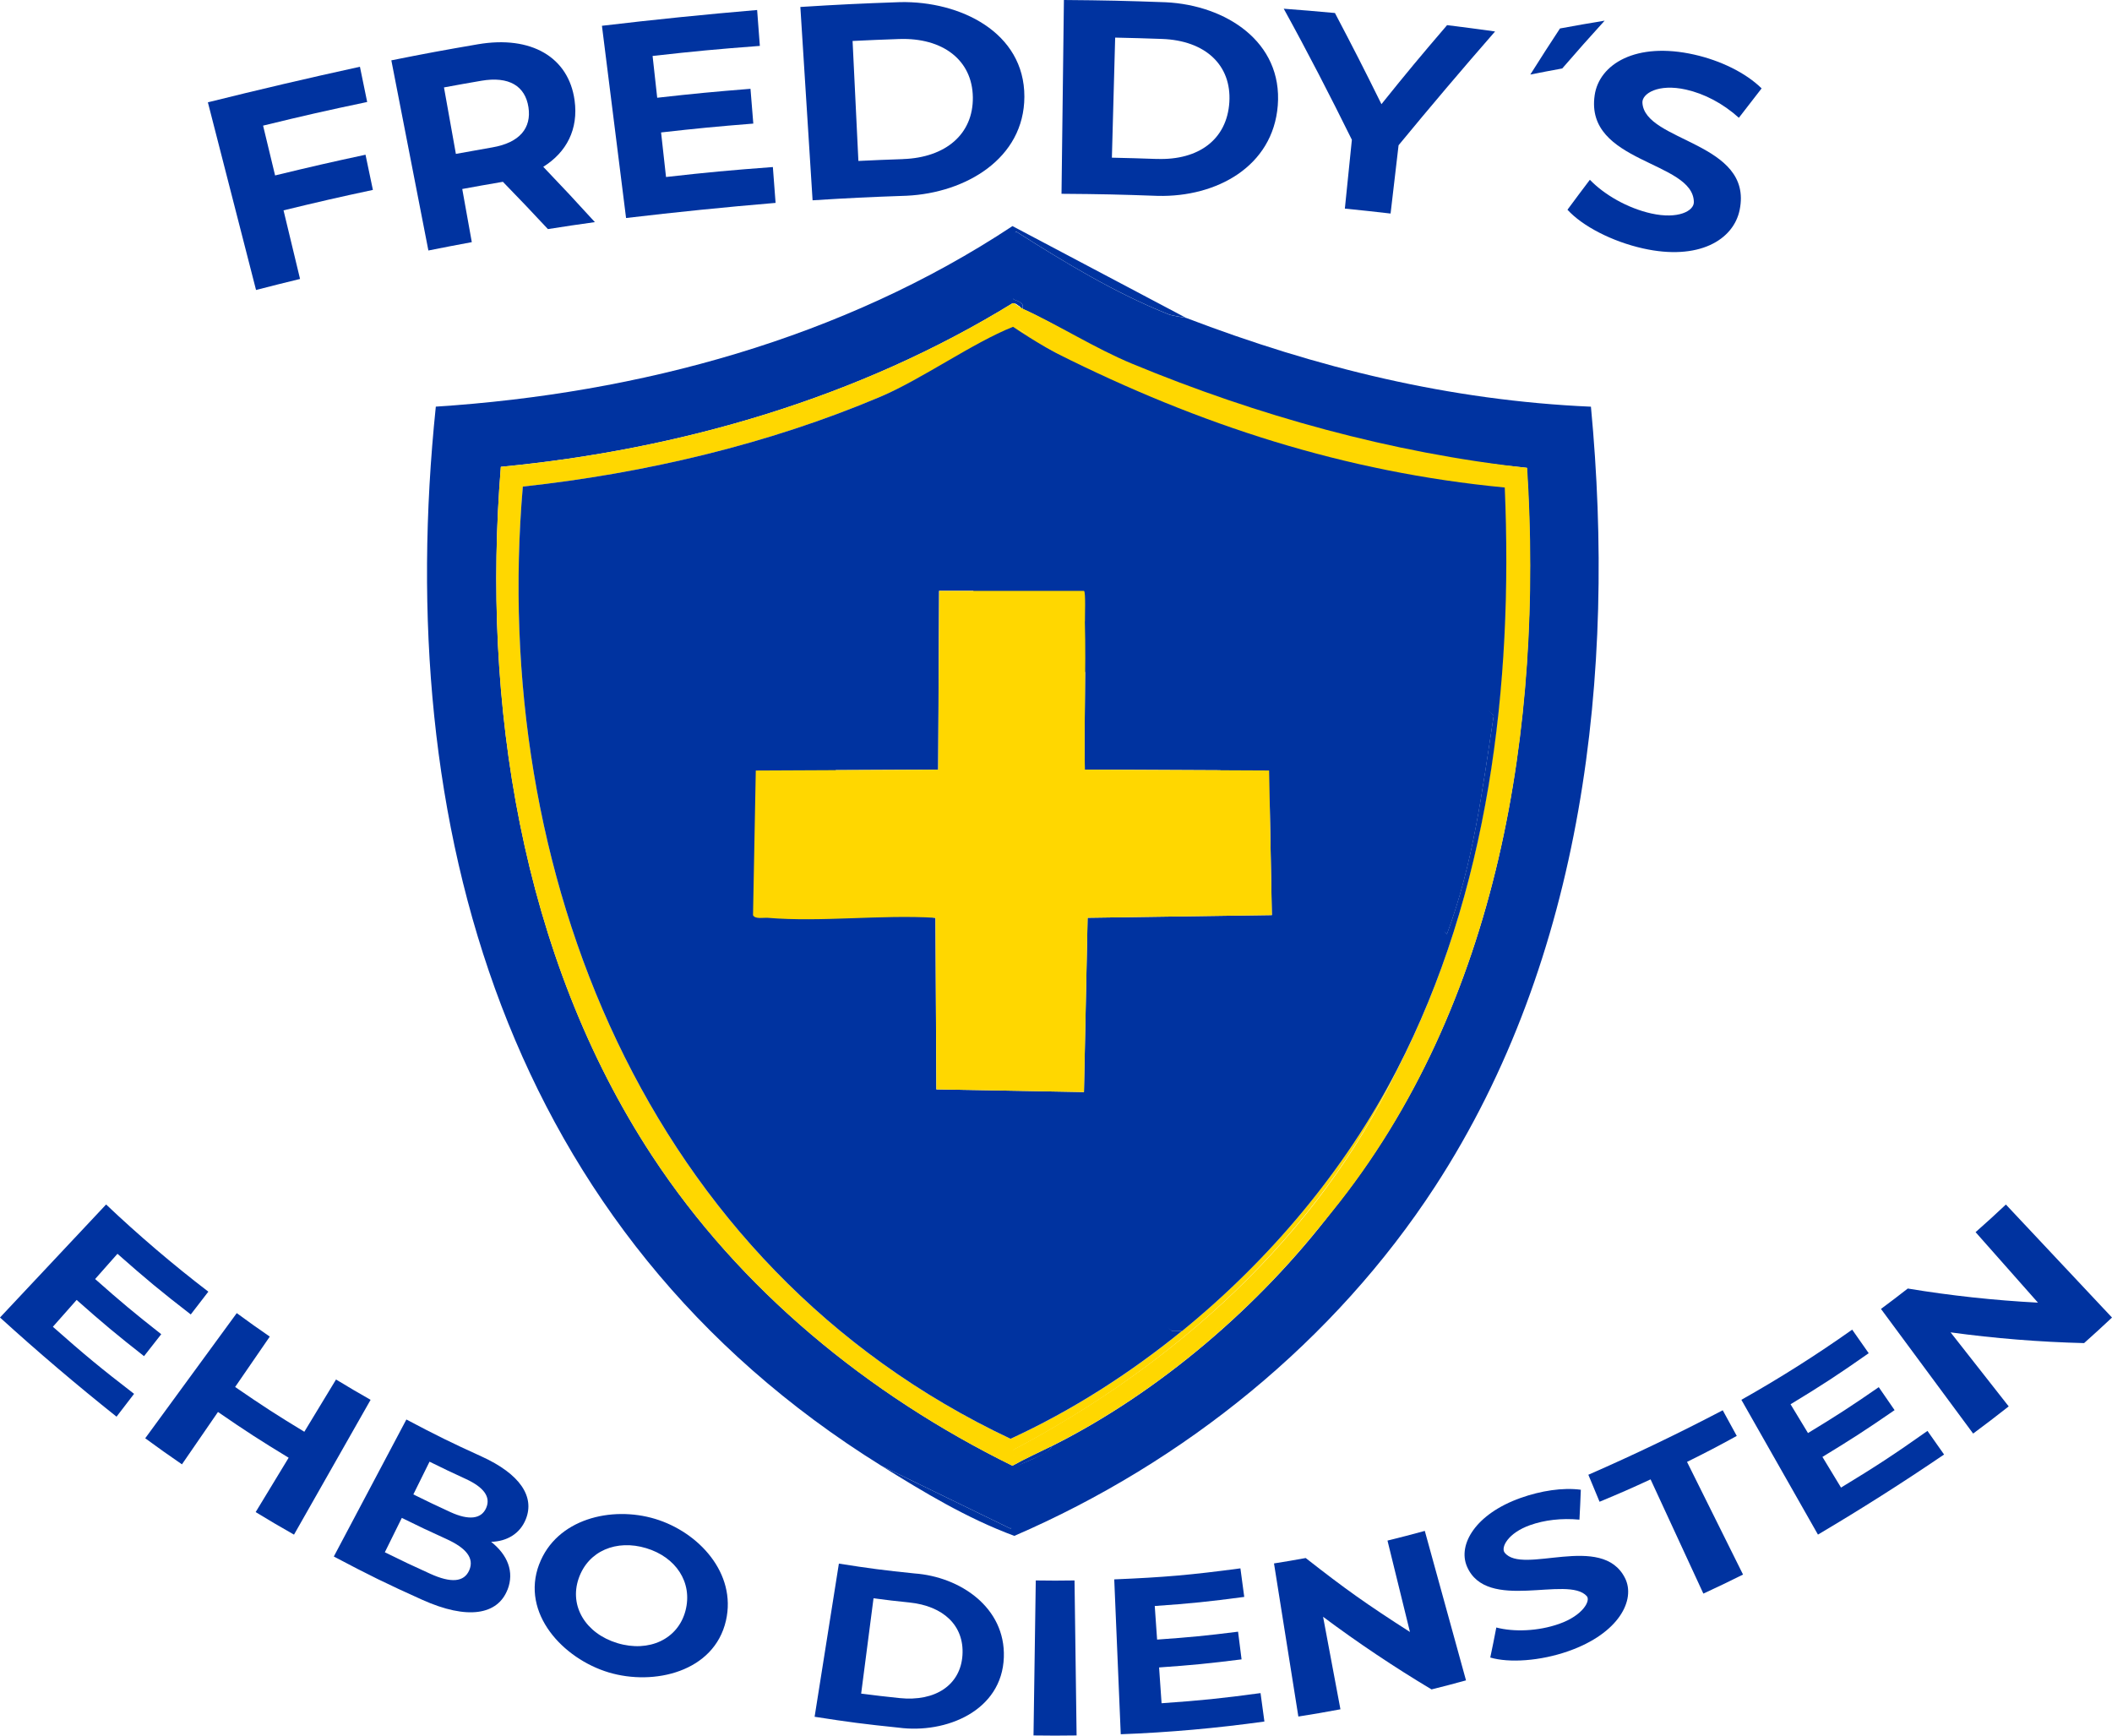
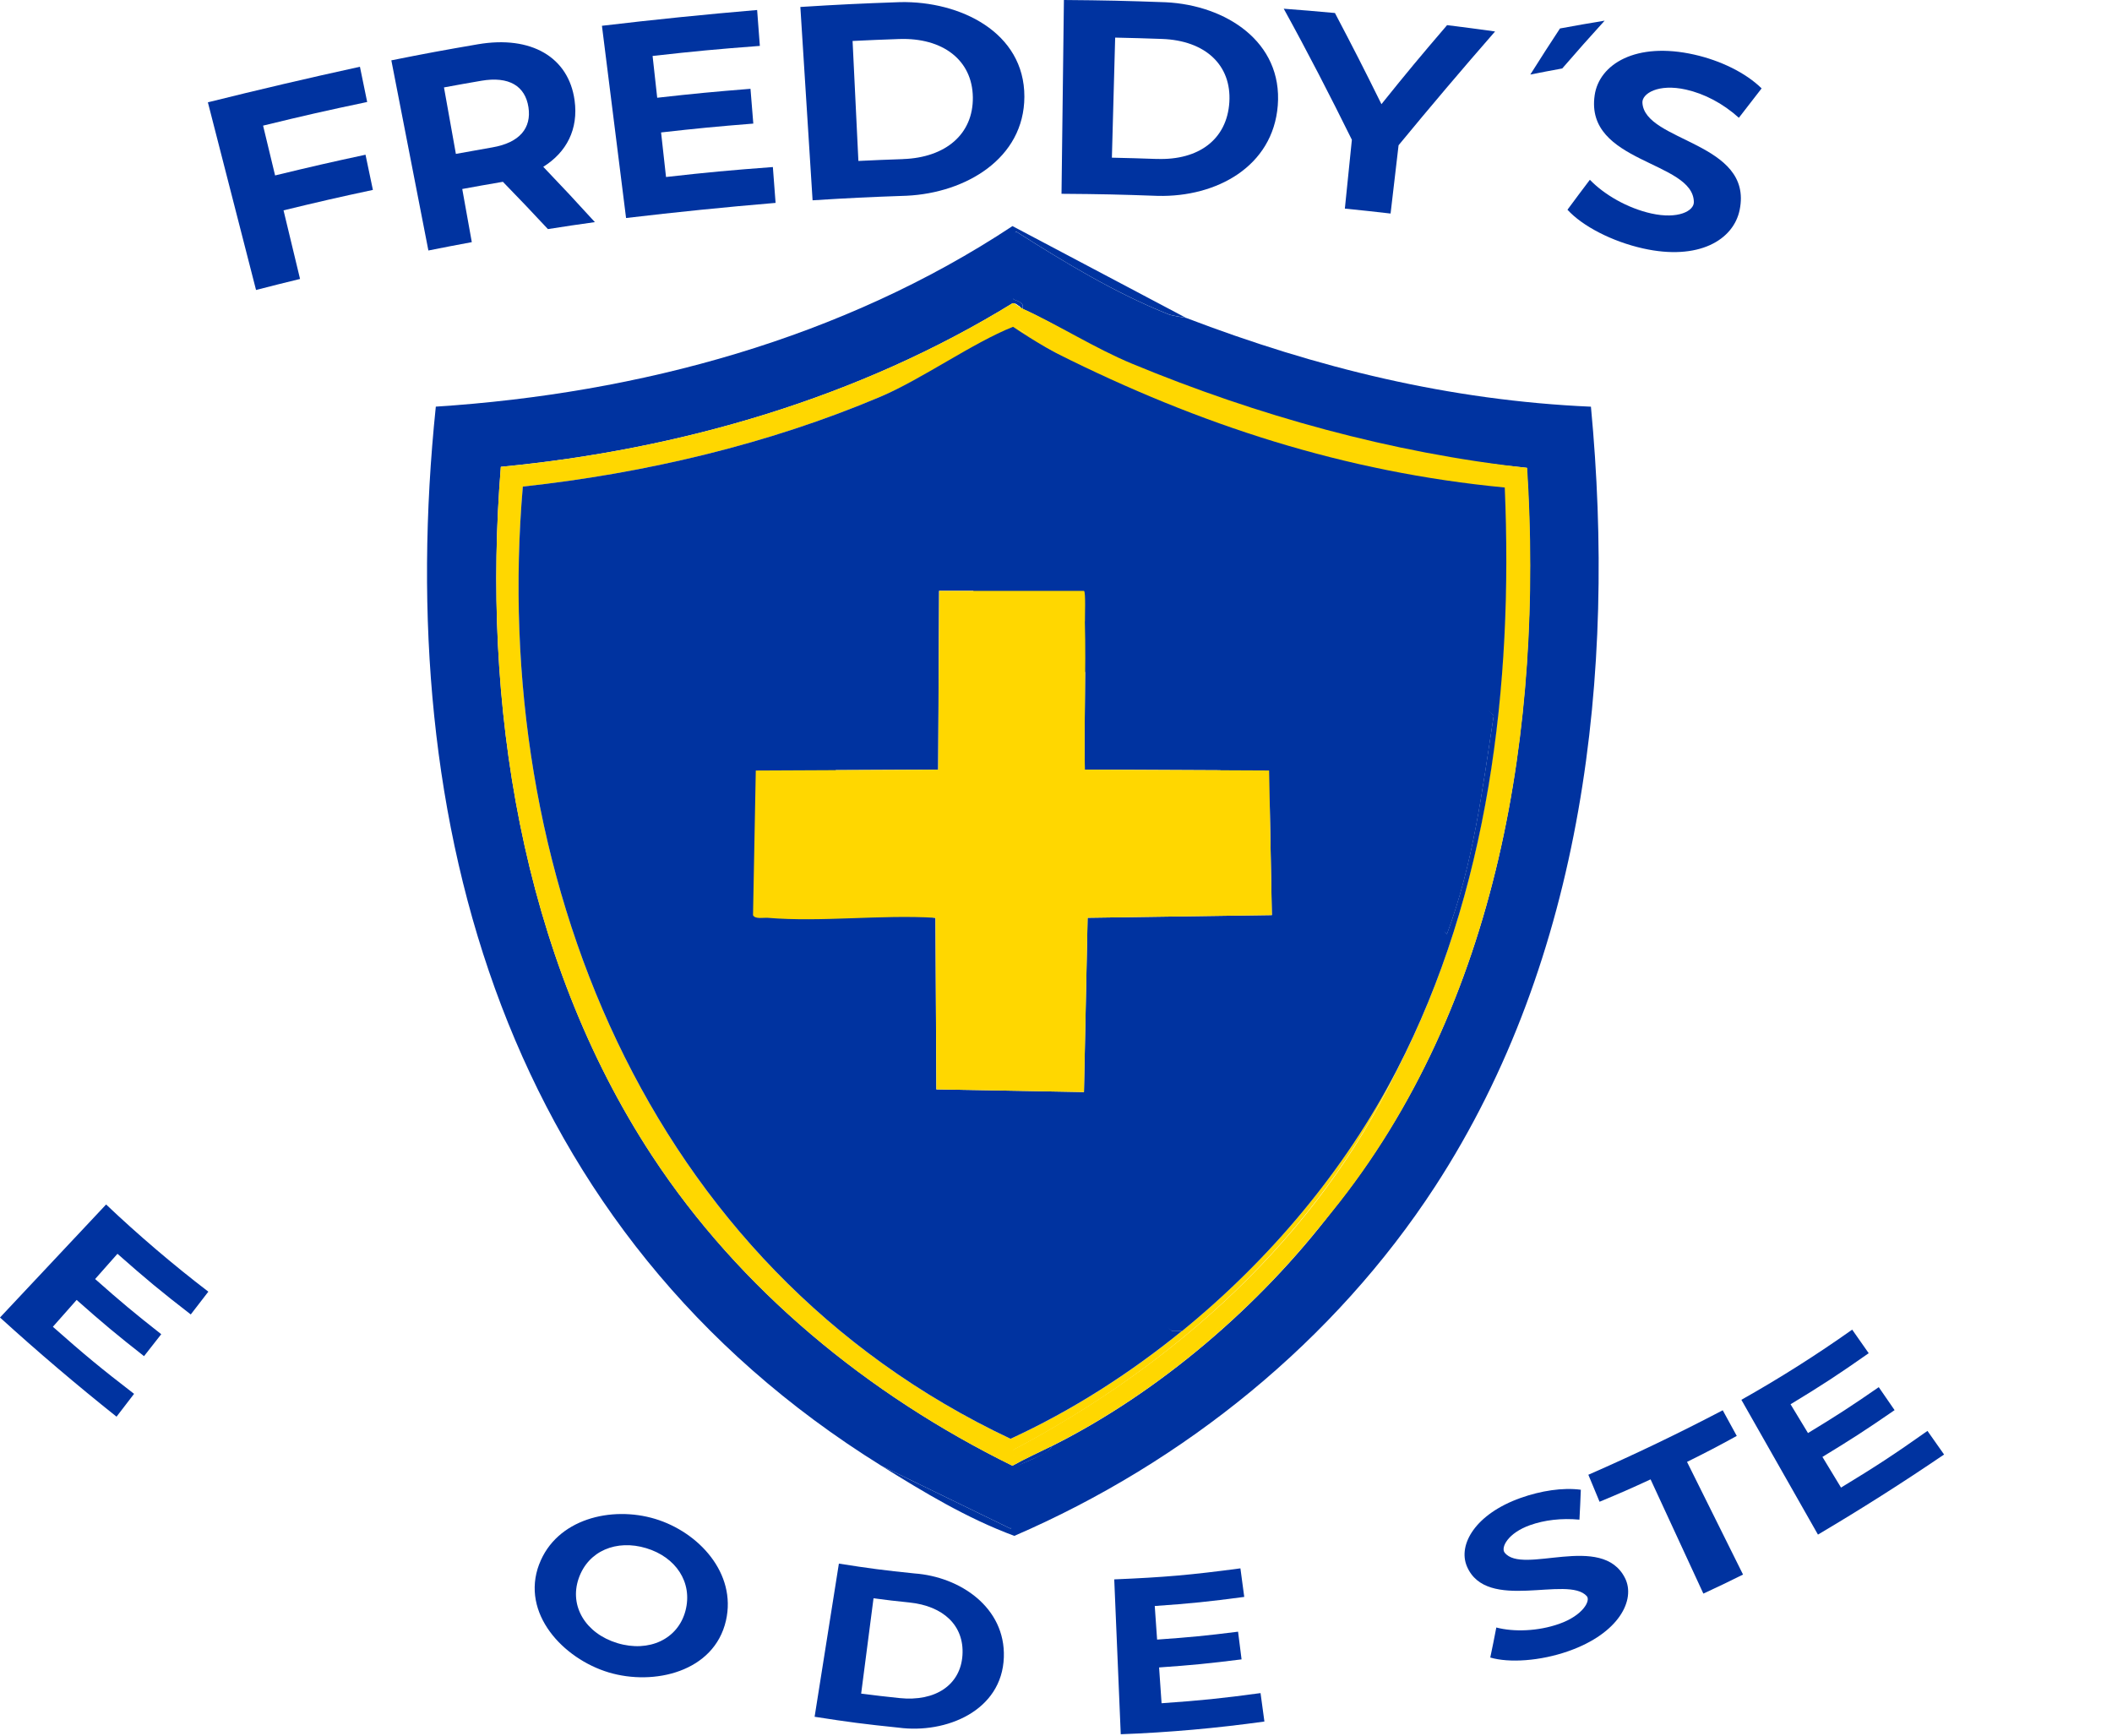
<svg xmlns="http://www.w3.org/2000/svg" id="Laag_1" viewBox="0 0 457.81 376.24">
  <defs>
    <style>      .cls-1 {        fill: gold;      }      .cls-2 {        fill: #0033a0;      }    </style>
  </defs>
  <g id="Generatief_object">
    <g>
      <path class="cls-2" d="M257.02,68.88c-.18-.07-2.82-.4-3.78-.78-11.57-4.61-22.55-11.28-32.99-17.92-.78.17-.88,13.93-.6,14.6.17.4,2.54.51,1.99,2.14-.49-.22-.52-.58-.95-.71-.06-.02-.42-.53-1.23-.46-33.23,20.43-71.82,31.7-110.89,35.44-4.12,50.9,4.27,105.92,32.79,149.36,19.05,29.01,46.79,51.77,78.1,67.18,2.78-1.56,5.7-2.86,8.55-4.28-.89,2.45-8.12,3.64-8.74,5.65-.48,1.53.38,11.85-.2,12.27l-28.02-13.63c-81.45-50.63-106.02-138.77-96.58-229.59,44.19-2.87,88.21-14.81,125-39.14l37.56,19.86h-.01Z" />
      <path class="cls-2" d="M257.02,68.88c28.39,10.85,57.15,17.93,87.84,19.28,5.46,57.71-1.54,119.5-33.78,169.03-21.75,33.41-54.27,59.78-91.21,75.75-10.31-3.83-19.57-9.44-28.81-15.19l28.02,13.63c.58-.42-5.67-8.51-5.19-10.04.63-2.01,13.25-5.43,14.13-7.87,23.32-11.67,45.21-30.52,60.81-51.02,36.24-44.76,45.65-105.12,42.13-161.04-29.51-2.89-58.71-9.93-85.65-22-8.03-3.6-15.94-9-23.65-12.46.55-1.63-1.82-1.75-1.99-2.14-.09-.21-3.22-.92-3.22-2.83,0-1.61,1.08-4.32,1.14-6.11.11-3.01,2.34-5.59,2.68-5.66,10.44,6.63,21.42,13.3,32.99,17.92.96.38,3.6.71,3.78.78l-.02-.03Z" />
      <path class="cls-1" d="M220.45,66.54c-4.25,6.27,7.1,6,8.74,10.13-3.19-1.6-6.34-3.52-9.34-5.45-.64-.06-1.16.58-1.61.76-8.77,3.49-18.3,10.18-27.4,14.04-24.31,10.3-51.15,16.61-77.5,19.47-7.09,82.94,26.33,168.96,105.72,206.41,13.33-6.13,25.86-14.17,37.16-23.37,18.99-15.46,35.3-34.83,46.5-56.47-17.1,35.85-47.78,63.59-83.03,82.23-.99,3.25,4.31,0,5.33-.44,21.9-9.54,48.92-33.04,63.79-51.41-15.59,20.5-37.49,39.35-60.81,51.02-2.84,1.42-5.77,2.72-8.55,4.28-31.31-15.41-59.05-38.17-78.1-67.18-28.52-43.44-36.91-98.45-32.79-149.36,39.06-3.74,77.65-15.02,110.89-35.44.81-.07.93.76.99.78h0Z" />
      <path class="cls-1" d="M219.61,65.69c.44.13,1.56,1,2.04,1.22,7.71,3.47,15.65,8.58,23.79,11.95,27.03,11.2,56.13,19.32,85.6,22.56,3.52,55.92-6.08,116.53-42.32,161.29-14.87,18.37-41.89,41.86-63.79,51.41-1.02.45-6.36,3.44-5.37.19,35.25-18.63,65.97-46.13,83.07-81.98,19.99-38.62,25.29-83.37,23.45-126.38-34.72-3.32-66.2-13.58-96.98-29.01-.9-2.26-4.94-3.49-7.71-5.21-2.29-1.42-3.7-3.2-1.78-6.04h0Z" />
      <path class="cls-2" d="M219.6,70.85c17.91,12.15,43.9,21.38,60.94,34.67,7.94,6.19,31.42-.34,37.06,7.14,7.34,9.72-3.39,33.62,6.19,42.49-2.49,16.2-4.38,31.87-10.13,47.32l-108.5-78.56,19.63-9.27c-.03-1.01,10.57,13.72,10.17,13.44h-31.4l-.2,38.75-39.55.19-.6,31.35c.42.94,2.34.51,3.18.58-.15,1.79-3.08-.26-1.99,1.75l89.62,87.82h2.19c-11.31,9.2-23.83,17.24-37.16,23.37-79.39-37.45-112.81-123.47-105.72-206.41,26.35-2.86,53.19-9.17,77.5-19.47,9.1-3.86,19.98-11.67,28.75-15.16h.02Z" />
      <path class="cls-2" d="M229.2,76.67c30.78,15.43,62.26,25.69,96.98,29.01,1.84,43.01-3.46,87.76-23.45,126.38-11.2,21.64-27.51,41.01-46.5,56.47h-2.19l-126.69-94.23c-1.09-2.01,42.16-38.08,42.3-39.87,11.62.98,21.35,43.8,33.12,44.53l.2,37.19,31.99.58.79-37.78,39.94-.58-.6-31.35-39.94-.19c-.21-10.7.29-21.44,0-32.13l1.39-5.45,77.1,73.22c5.75-15.45,7.64-31.12,10.13-47.32-16.95-15.68-34.4-31.13-52.66-45.37-17.04-13.29-35.15-25.23-53.06-37.39.45-.18,1.15-1.23,1.79-1.17,3,1.93,6.15,3.85,9.34,5.45h.02Z" />
      <path class="cls-1" d="M235.16,134.7c.29,10.69-.21,21.43,0,32.13l39.94.19.6,31.35-39.94.58-.79,37.78-31.99-.58-.2-37.19c-11.77-.73-24.75.98-36.37,0-.84-.07-2.76.35-3.18-.58l.6-31.35,39.55-.19.2-38.75h31.4c.4.28.17,5.61.2,6.62h-.02Z" />
    </g>
    <g>
      <path class="cls-2" d="M57.03,27.24c1.04,4.32,1.56,6.47,2.6,10.79,7.88-1.91,11.79-2.81,19.6-4.49.64,3.05.96,4.58,1.6,7.63-7.72,1.65-11.58,2.54-19.37,4.43,1.43,5.95,2.15,8.92,3.58,14.87-3.8.93-5.71,1.4-9.54,2.39-3.48-13.56-6.96-27.12-10.44-40.68,10.97-2.73,21.92-5.3,32.96-7.71.63,3.06.94,4.58,1.57,7.64-8.99,1.89-13.49,2.91-22.55,5.12h0Z" />
      <path class="cls-2" d="M118.78,49.67c-3.85-4.13-5.81-6.18-9.77-10.26-.19.03-.28.05-.47.08-3.34.57-5.01.87-8.34,1.48.83,4.61,1.24,6.91,2.07,11.52-3.76.7-5.64,1.06-9.41,1.81-2.68-13.74-5.35-27.48-8.03-41.22,7.5-1.5,11.24-2.19,18.75-3.48,11.59-1.98,19.69,2.82,20.97,12.15.86,6.24-1.72,11.25-6.79,14.41,4.55,4.76,6.78,7.16,11.19,11.99-4.08.57-6.11.87-10.17,1.51h0ZM104.32,17.51c-3.23.56-4.85.84-8.08,1.44,1.03,5.76,1.55,8.65,2.58,14.41,3.16-.58,4.74-.86,7.9-1.41,5.93-1.02,8.52-4.2,7.83-8.71-.7-4.57-4.18-6.77-10.24-5.73h0Z" />
      <path class="cls-2" d="M167.53,36.2c.23,3.11.35,4.67.59,7.78-10.85.91-21.6,2-32.41,3.28l-5.23-41.67c11.22-1.33,22.38-2.47,33.64-3.42.24,3.11.36,4.67.59,7.78-9.49.72-14.06,1.15-23.25,2.18.4,3.63.6,5.44,1,9.06,8.01-.9,12.01-1.28,20.22-1.94.24,3.01.36,4.52.61,7.54-8.12.65-12.07,1.03-19.99,1.92.43,3.86.64,5.8,1.07,9.66,9.15-1.03,13.69-1.45,23.17-2.16h0Z" />
      <path class="cls-2" d="M173.49,1.51c8.49-.53,12.85-.74,21.64-1.05,12.98-.26,26.95,6.52,26.92,20.5-.03,13.43-12.75,20.86-25.49,21.47-8.3.29-12.42.49-20.42.99-.88-13.97-1.77-27.94-2.65-41.91ZM195.77,34.48c9.17-.32,15.22-5.37,15.11-13.41s-6.51-12.95-16.02-12.61c-4.05.14-6.06.23-10.05.42.5,10.4.76,15.61,1.26,26.01,3.85-.18,5.79-.27,9.7-.4h0Z" />
      <path class="cls-2" d="M230.63,0c8.9.07,13.35.17,22.08.49,12.98.63,25.35,8.55,24.27,22.37-1.04,13.25-13.3,19.91-26.02,19.6-8.24-.3-12.45-.39-20.86-.45.17-14,.35-28,.52-42h0ZM250.78,34.45c9.12.32,15.2-4.28,15.7-12.3s-5.18-13.38-14.63-13.71c-4.02-.14-6.05-.2-10.12-.29-.28,10.41-.43,15.62-.71,26.03,3.93.09,5.89.14,9.77.28h-.01Z" />
      <path class="cls-2" d="M303.16,31.51c-.69,5.91-1.04,8.87-1.73,14.78-3.98-.46-5.96-.67-9.91-1.07.61-5.97.91-8.95,1.52-14.92-4.72-9.56-9.62-19.07-14.77-28.41,4.48.34,6.66.52,11.1.93,4.14,7.88,6.16,11.83,10.08,19.76,5.55-6.91,8.4-10.33,14.23-17.13,4.16.52,6.24.79,10.4,1.37-7.11,8.14-14.06,16.34-20.93,24.68h.01Z" />
      <path class="cls-2" d="M347.82,4.48c-3.86.64-5.8.98-9.67,1.69-2.61,3.98-3.9,5.98-6.43,9.99,2.77-.55,4.15-.81,6.92-1.32,3.62-4.17,5.45-6.24,9.18-10.35h0Z" />
      <path class="cls-2" d="M339.77,45.47c1.93-2.61,2.9-3.91,4.86-6.5,3.14,3.26,8.17,6.15,13.29,7.3,5.86,1.31,9.29-.55,9.25-2.48-.14-8.95-23.66-8.39-21.5-23.15.97-6.68,8.88-11.68,21.64-8.79,5.64,1.28,11.07,3.9,14.55,7.31-1.98,2.54-2.97,3.82-4.93,6.37-3.52-3.16-7.5-5.21-11.43-6.1-6.09-1.38-9.59.89-9.48,2.83.45,8.55,24.08,8.48,21.08,23.24-1.33,6.53-8.91,11.06-20.97,8.35-6.69-1.5-13.11-4.82-16.36-8.39h0Z" />
    </g>
    <g>
      <path class="cls-2" d="M29.06,302.15c-1.52,1.98-2.28,2.97-3.8,4.95-8.72-6.95-17.01-14-25.26-21.5,7.67-8.17,15.34-16.33,23-24.5,7.01,6.65,14.49,13.03,22.16,18.9-1.52,1.98-2.29,2.96-3.81,4.94-6.49-5.02-9.67-7.65-15.89-13.15-1.93,2.19-2.9,3.28-4.84,5.47,5.62,4.98,8.49,7.37,14.33,11.96-1.49,1.9-2.24,2.86-3.73,4.76-5.95-4.67-8.88-7.11-14.61-12.19-2.06,2.33-3.09,3.49-5.15,5.82,6.88,6.09,10.41,9,17.59,14.53h.01Z" />
-       <path class="cls-2" d="M80.33,303.45c-5.53,9.74-11.06,19.48-16.6,29.22-3.34-1.9-5.01-2.88-8.31-4.89,2.86-4.71,4.29-7.07,7.15-11.78-6.21-3.78-9.28-5.76-15.32-9.92-3.12,4.54-4.68,6.81-7.81,11.35-3.21-2.21-4.8-3.34-7.96-5.65,6.61-9.04,13.22-18.08,19.84-27.13,2.84,2.08,4.27,3.1,7.16,5.09-3,4.37-4.5,6.55-7.51,10.92,5.91,4.07,8.92,6.02,15,9.71,2.75-4.53,4.12-6.8,6.87-11.33,2.97,1.8,4.46,2.68,7.47,4.39l.02.02Z" />
-       <path class="cls-2" d="M110,344.62c-2.12,5.41-8.62,6.61-18.48,2.17-7.76-3.49-11.59-5.37-19.16-9.38,5.24-9.9,10.49-19.8,15.73-29.7,6.43,3.41,9.69,5.01,16.28,8.01,8.42,3.83,11.56,8.74,9.61,13.6-1.25,3.12-4.05,4.81-7.52,4.91,3.53,2.78,5.09,6.47,3.55,10.4h0ZM93.11,316.85c-1.4,2.84-2.1,4.26-3.51,7.1,3.2,1.58,4.81,2.35,8.05,3.84,3.97,1.82,6.69,1.51,7.74-.91,1.05-2.42-.57-4.51-4.44-6.29-3.16-1.45-4.73-2.2-7.85-3.74h.01ZM101.73,340.36c1.11-2.61-.7-4.81-5-6.76-3.88-1.76-5.8-2.67-9.63-4.56-1.47,2.98-2.21,4.47-3.68,7.45,3.93,1.94,5.9,2.88,9.88,4.68,4.42,2,7.3,1.84,8.43-.81Z" />
      <path class="cls-2" d="M116.88,339.09c3.73-9.84,15.64-12.69,25.11-9.84,9.46,2.85,17.72,11.8,15.37,22.06-2.54,11.11-15.6,14.18-25.44,11.22-9.84-2.97-19.09-12.78-15.05-23.44h.01ZM148.59,349.16c1.61-6.18-2.13-11.64-8.52-13.56-6.39-1.93-12.56.54-14.64,6.58-2.08,6.04,1.58,11.95,8.41,14.01s13.13-.85,14.75-7.03Z" />
      <path class="cls-2" d="M181.84,338.95c6.53,1.03,9.81,1.46,16.38,2.13,9.91.72,19.74,7.37,19.38,18.16-.39,11.67-12.58,16.63-22.81,15.27-7.3-.75-10.95-1.22-18.21-2.36,1.75-11.06,3.51-22.13,5.26-33.19h0ZM194.99,368.1c7.83.81,13.23-2.89,13.64-9.31.41-6.42-4.15-10.65-11.48-11.41-3.12-.32-4.68-.5-7.8-.91-1.07,8.26-1.61,12.4-2.68,20.66,3.33.43,4.99.62,8.33.97h-.01Z" />
-       <path class="cls-2" d="M224.52,342.6c3.36.05,5.04.05,8.4,0,.15,11.2.3,22.4.45,33.6-3.74.05-5.6.05-9.34,0,.16-11.2.33-22.4.49-33.6Z" />
      <path class="cls-2" d="M273.24,367c.34,2.47.51,3.71.84,6.18-10.27,1.44-20.78,2.38-31.14,2.76l-1.41-33.57c10.97-.46,16.45-.94,27.35-2.39.33,2.47.5,3.71.83,6.19-7.74,1.03-11.62,1.43-19.4,1.97.2,2.91.31,4.37.51,7.28,7.03-.49,10.54-.83,17.55-1.71.3,2.4.46,3.6.76,6-7.14.9-10.72,1.25-17.88,1.75.22,3.1.33,4.66.54,7.76,8.61-.6,12.9-1.04,21.47-2.2l-.02-.02Z" />
-       <path class="cls-2" d="M308.85,331.86c2.98,10.8,5.95,21.6,8.93,32.4-2.98.82-4.47,1.21-7.47,1.96-8.05-4.81-15.99-10.13-23.51-15.74,1.5,8.02,2.26,12.03,3.76,20.05-3.64.68-5.46.99-9.12,1.57-1.76-11.06-3.52-22.12-5.28-33.19,2.75-.44,4.13-.67,6.87-1.17,8.59,6.73,13.12,9.95,22.6,16.03-1.95-7.93-2.92-11.89-4.87-19.81,3.24-.8,4.86-1.22,8.08-2.1h.01Z" />
      <path class="cls-2" d="M323.04,359.31c.55-2.61.81-3.91,1.31-6.51,3.8,1,9.05.82,13.6-.78,5.19-1.82,6.88-5.05,6.01-6.02-4.13-4.61-21.74,3.6-25.99-6.47-1.98-4.69,1.84-11.33,11.66-14.82,4.34-1.54,9.1-2.3,13.04-1.77-.1,2.59-.16,3.88-.3,6.48-3.92-.36-7.57.08-10.7,1.19-4.84,1.72-6.37,4.85-5.52,5.95,3.89,4.98,21.13-4.44,26.11,5.55,2.32,4.66-1.26,11.95-12.29,15.82-6.12,2.15-12.85,2.58-16.92,1.38h-.01Z" />
      <path class="cls-2" d="M357.79,320.69c-4.39,2.03-6.61,3-11.06,4.85-.97-2.34-1.46-3.51-2.43-5.85,9.97-4.36,19.49-8.93,29.13-13.98,1.22,2.22,1.83,3.33,3.04,5.56-4.28,2.35-6.43,3.47-10.78,5.63,4.86,9.77,7.29,14.65,12.14,24.42-3.42,1.7-5.14,2.53-8.6,4.13-4.58-9.9-6.87-14.85-11.44-24.76h0Z" />
      <path class="cls-2" d="M417.82,310.2c1.44,2.04,2.16,3.06,3.59,5.1-9,6.12-17.97,11.82-27.34,17.36-5.53-9.74-11.06-19.48-16.6-29.22,8.22-4.62,16.33-9.76,24.02-15.21,1.43,2.04,2.15,3.07,3.58,5.11-6.66,4.67-10.05,6.89-16.94,11.07,1.51,2.5,2.27,3.74,3.78,6.24,6.23-3.78,9.3-5.77,15.34-9.95,1.37,1.99,2.06,2.99,3.43,4.98-6.16,4.25-9.29,6.28-15.64,10.14,1.61,2.66,2.42,3.99,4.03,6.65,7.62-4.63,11.37-7.08,18.73-12.28h.02Z" />
-       <path class="cls-2" d="M434.81,261.11c7.67,8.17,15.33,16.33,23,24.5-2.4,2.25-3.61,3.36-6.05,5.54-9.62-.24-19.41-1.02-28.94-2.33,5.04,6.42,7.56,9.63,12.6,16.05-3.06,2.4-4.6,3.58-7.71,5.89-6.66-9.01-13.32-18.01-19.98-27.02,2.34-1.74,3.51-2.62,5.81-4.42,9.28,1.54,18.83,2.57,28.22,3.06-5.41-6.11-8.11-9.17-13.52-15.28,2.65-2.35,3.96-3.54,6.56-5.98h0Z" />
    </g>
  </g>
</svg>